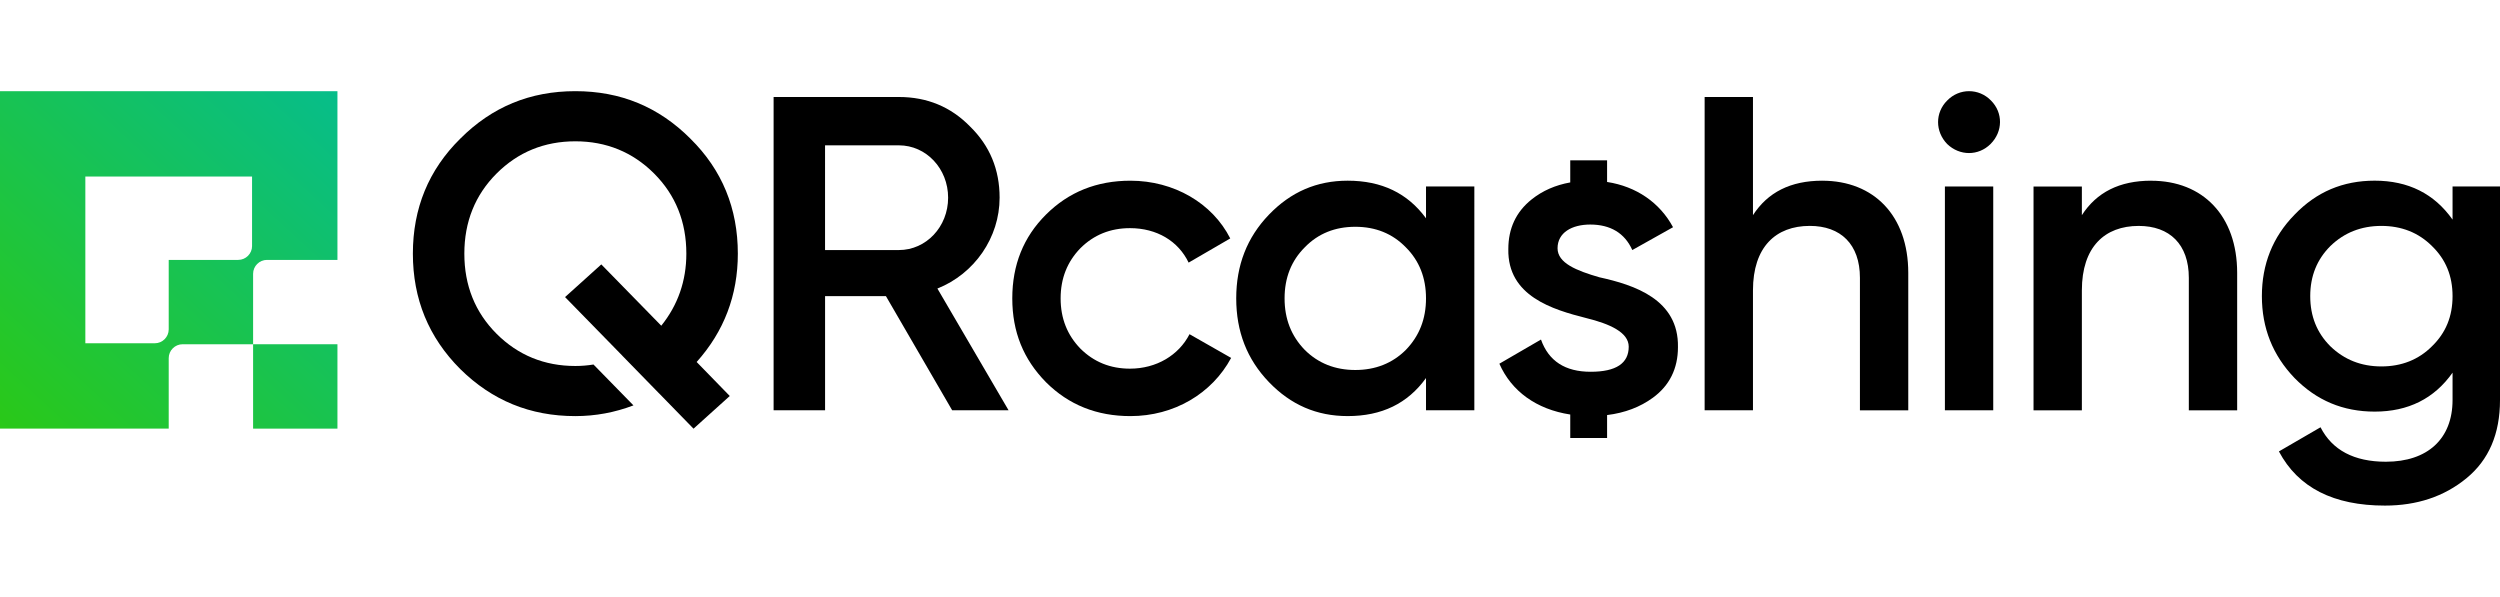
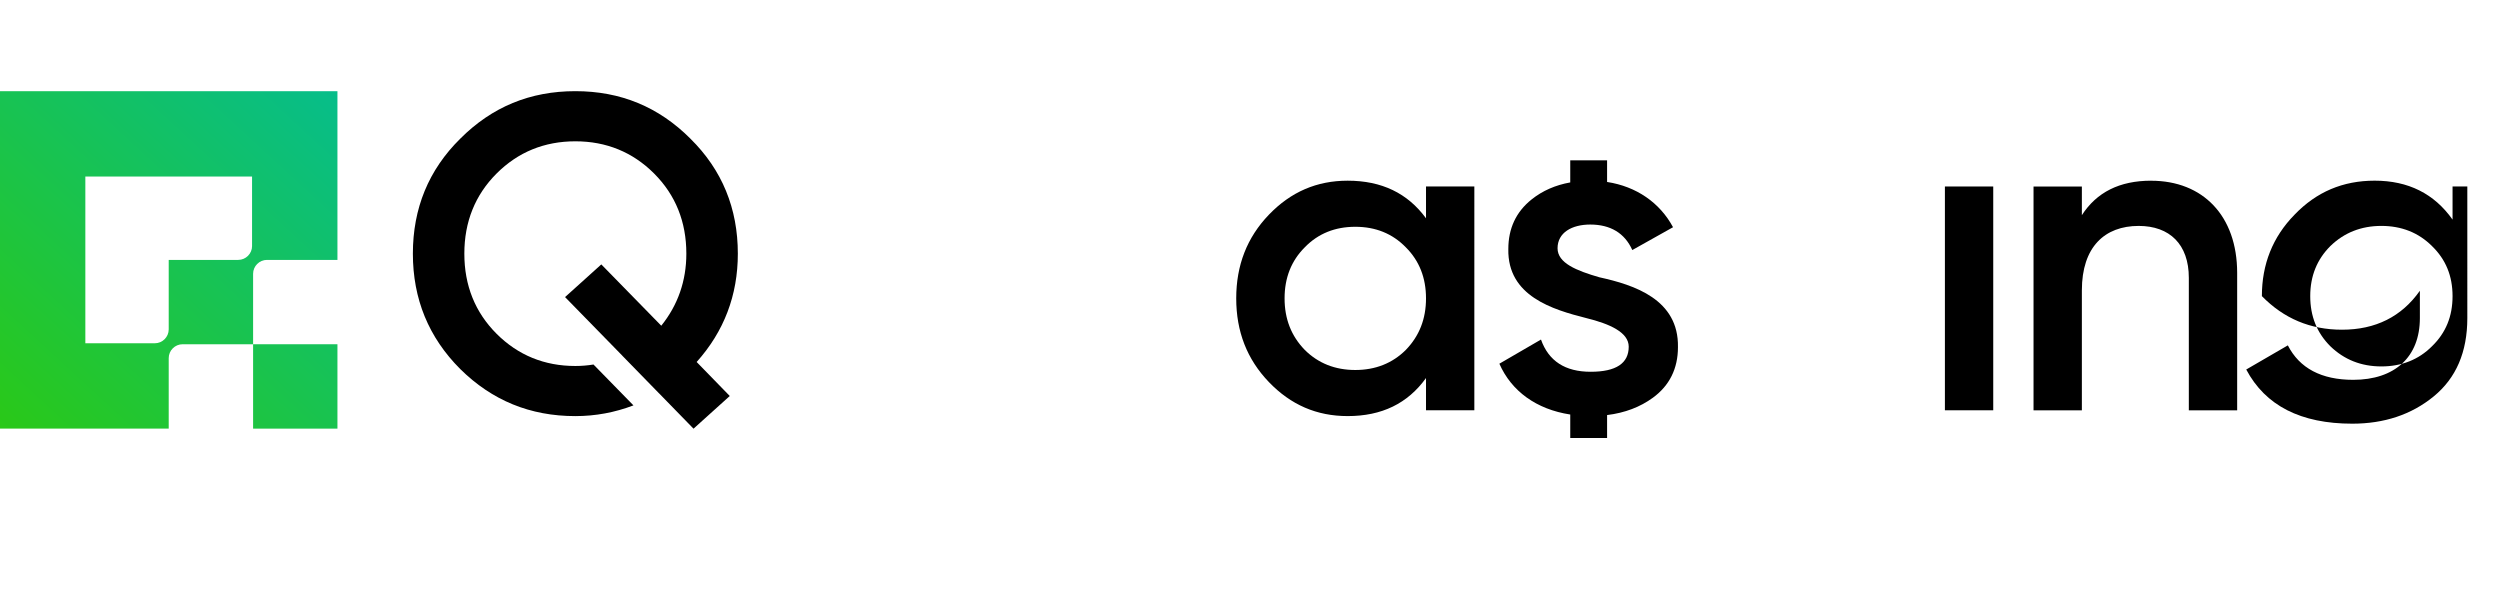
<svg xmlns="http://www.w3.org/2000/svg" xmlns:xlink="http://www.w3.org/1999/xlink" width="155" height="37" id="Layer_2" viewBox="0 0 1149.75 190.6">
  <defs>
    <style>
      .cls-1 {
        fill: url(#linear-gradient-2);
      }

      .cls-2 {
        fill: url(#linear-gradient);
      }
    </style>
    <linearGradient id="linear-gradient" x1="228.58" y1="34.93" x2="33.61" y2="246.89" gradientUnits="userSpaceOnUse">
      <stop offset="0" stop-color="#03bc97" />
      <stop offset="1" stop-color="#31cb00" />
    </linearGradient>
    <linearGradient id="linear-gradient-2" x1="148.74" y1="-38.54" x2="-46.22" y2="173.42" xlink:href="#linear-gradient" />
  </defs>
  <g id="Layer_1-2" data-name="Layer_1">
    <g>
      <g>
-         <path d="M459.72,48.99c0-12.97-4.53-23.88-13.58-32.73-8.85-9.06-19.76-13.58-32.73-13.58h-57.63v144.08h23.67v-52.49h27.99l30.46,52.49h25.94l-32.73-55.99c17.08-6.79,28.61-23.46,28.61-41.78ZM413.4,73.07h-33.96V24.91h33.96c12.56,0,22.64,10.7,22.64,24.08s-10.09,24.08-22.64,24.08Z" />
-         <path d="M519.69,127.62c-9.06,0-16.67-3.09-22.85-9.26-5.97-6.18-9.06-13.79-9.06-23.05s3.09-16.88,9.06-23.05c6.17-6.17,13.79-9.26,22.85-9.26,12.35,0,22.23,5.97,26.96,15.85l19.14-11.12c-8.23-16.26-25.93-26.55-45.9-26.55-15.44,0-28.4,5.15-38.9,15.64-10.29,10.29-15.44,23.05-15.44,38.49s5.15,27.99,15.44,38.49c10.5,10.5,23.46,15.64,38.9,15.64,19.97,0,37.46-10.29,46.31-26.76l-19.14-10.91c-4.94,9.67-15.23,15.85-27.38,15.85Z" />
        <path d="M655.82,58.46c-8.44-11.53-20.38-17.29-36.02-17.29-14.2,0-26.14,5.15-36.23,15.64-10.09,10.5-15.03,23.26-15.03,38.49s4.94,27.99,15.03,38.49c10.09,10.5,22.02,15.64,36.23,15.64,15.64,0,27.58-5.76,36.02-17.5v14.82h22.23V43.84h-22.23v14.61ZM646.56,118.97c-6.17,6.17-14,9.26-23.26,9.26s-17.08-3.09-23.26-9.26c-6.18-6.38-9.26-14.2-9.26-23.67s3.09-17.29,9.26-23.46c6.17-6.38,14-9.47,23.26-9.47s17.08,3.09,23.26,9.47c6.18,6.17,9.26,14,9.26,23.46s-3.09,17.29-9.26,23.67Z" />
        <path d="M735.67,85.63c-10.7-3.09-19.35-6.59-19.35-13.38,0-7.2,6.59-10.91,15.03-10.91,9.26,0,15.85,3.91,19.35,11.73l18.73-10.5c-6.08-11.29-16.85-18.74-30.33-20.81v-9.94h-16.94v10.15c-6.78,1.21-12.74,3.8-17.78,7.83-7.2,5.76-10.7,13.38-10.7,22.85-.41,21.61,20.38,27.79,35.81,31.7,10.91,2.68,19.56,6.59,19.56,13.17,0,7.62-5.76,11.53-17.5,11.53s-19.35-4.94-22.85-14.82l-19.14,11.11c5.53,12.61,17.01,20.99,32.6,23.37v10.8h16.94v-10.55c8.19-1.01,15.18-3.68,21.06-7.97,7.62-5.56,11.53-13.38,11.53-23.26.41-22.02-20.17-28.61-36.02-32.11Z" />
-         <path d="M838.09,41.17c-14.61,0-25.11,5.35-31.9,15.85V2.68h-22.23v144.08h22.23v-55.16c0-19.97,10.5-29.64,26.14-29.64,14.2,0,23.05,8.44,23.05,23.88v60.93h22.23v-63.19c0-26.35-15.85-42.4-39.52-42.4Z" />
-         <path d="M895.49,4.32c-5.56,5.56-5.56,14.2,0,19.97,5.76,5.56,14.41,5.56,19.97,0,5.76-5.76,5.76-14.41.21-19.97-5.56-5.76-14.62-5.76-20.17,0Z" />
        <rect x="894.46" y="43.84" width="22.23" height="102.92" />
        <path d="M989.35,41.17c-14.61,0-25.11,5.35-31.9,15.85v-13.17h-22.23v102.92h22.23v-55.16c0-19.97,10.5-29.64,26.14-29.64,14.2,0,23.05,8.44,23.05,23.88v60.93h22.23v-63.19c0-26.35-15.85-42.4-39.52-42.4Z" />
-         <path d="M1127.93,43.84v15.23c-8.44-11.94-20.38-17.91-35.82-17.91-14.61,0-26.76,5.15-36.84,15.64-10.09,10.29-15.03,22.85-15.03,37.46s4.94,27.17,15.03,37.67c10.09,10.29,22.23,15.44,36.84,15.44,15.44,0,27.38-5.97,35.82-17.91v12.56c0,17.91-11.53,28.4-30.67,28.4-14.62,0-24.7-5.35-30.05-15.85l-19.14,11.11c8.85,16.67,25.11,24.91,48.78,24.91,14.61,0,27.17-4.12,37.46-12.56s15.44-20.38,15.44-36.02V43.84h-21.82ZM1118.46,117.33c-6.17,6.18-14,9.26-23.26,9.26s-17.08-3.09-23.46-9.26c-6.18-6.17-9.26-13.79-9.26-23.05s3.09-16.88,9.26-23.05c6.38-6.18,14.2-9.26,23.46-9.26s17.08,3.09,23.26,9.26c6.38,6.17,9.47,13.79,9.47,23.05s-3.09,16.88-9.47,23.05Z" />
+         <path d="M1127.93,43.84v15.23c-8.44-11.94-20.38-17.91-35.82-17.91-14.61,0-26.76,5.15-36.84,15.64-10.09,10.29-15.03,22.85-15.03,37.46c10.09,10.29,22.23,15.44,36.84,15.44,15.44,0,27.38-5.97,35.82-17.91v12.56c0,17.91-11.53,28.4-30.67,28.4-14.62,0-24.7-5.35-30.05-15.85l-19.14,11.11c8.85,16.67,25.11,24.91,48.78,24.91,14.61,0,27.17-4.12,37.46-12.56s15.44-20.38,15.44-36.02V43.84h-21.82ZM1118.46,117.33c-6.17,6.18-14,9.26-23.26,9.26s-17.08-3.09-23.46-9.26c-6.18-6.17-9.26-13.79-9.26-23.05s3.09-16.88,9.26-23.05c6.38-6.18,14.2-9.26,23.46-9.26s17.08,3.09,23.26,9.26c6.38,6.17,9.47,13.79,9.47,23.05s-3.09,16.88-9.47,23.05Z" />
        <path d="M317.5,21.82C302.88,7.2,285.38,0,264.6,0s-38.29,7.2-52.9,21.82c-14.62,14.41-21.82,32.11-21.82,52.9s7.2,38.49,21.82,53.11c14.61,14.41,32.11,21.61,52.9,21.61,9.27,0,18.15-1.67,26.73-4.93l-18.39-18.8c-2.72.45-5.5.68-8.34.68-14.2,0-26.35-4.94-36.23-14.82-9.88-9.88-14.82-22.23-14.82-36.84s4.94-26.97,14.82-36.85c9.88-9.88,22.02-14.82,36.23-14.82s26.35,4.94,36.23,14.82,14.82,22.23,14.82,36.85c0,12.55-3.91,23.67-11.53,33.14l-27.58-28.2-16.67,15.03,26.35,26.96h-.02s16.88,17.3,16.88,17.3c0,0,.01,0,.02,0l15.85,16.26,16.67-15.03-15.23-15.64c12.56-14,18.94-30.67,18.94-49.81,0-20.79-7.2-38.49-21.82-52.9Z" />
      </g>
      <g>
        <rect class="cls-2" x="116.4" y="116.39" width="38.79" height="38.81" />
        <path class="cls-1" d="M122.8,77.61h32.39V.01H0v155.19h77.59v-32.41c0-3.53,2.87-6.4,6.4-6.4h32.41v-32.39c0-3.53,2.87-6.4,6.4-6.4ZM115.93,71.2c0,3.53-2.87,6.4-6.4,6.4h-31.94v31.94c0,3.53-2.87,6.4-6.4,6.4h-31.94V39.27h76.67v31.94Z" />
      </g>
    </g>
  </g>
</svg>